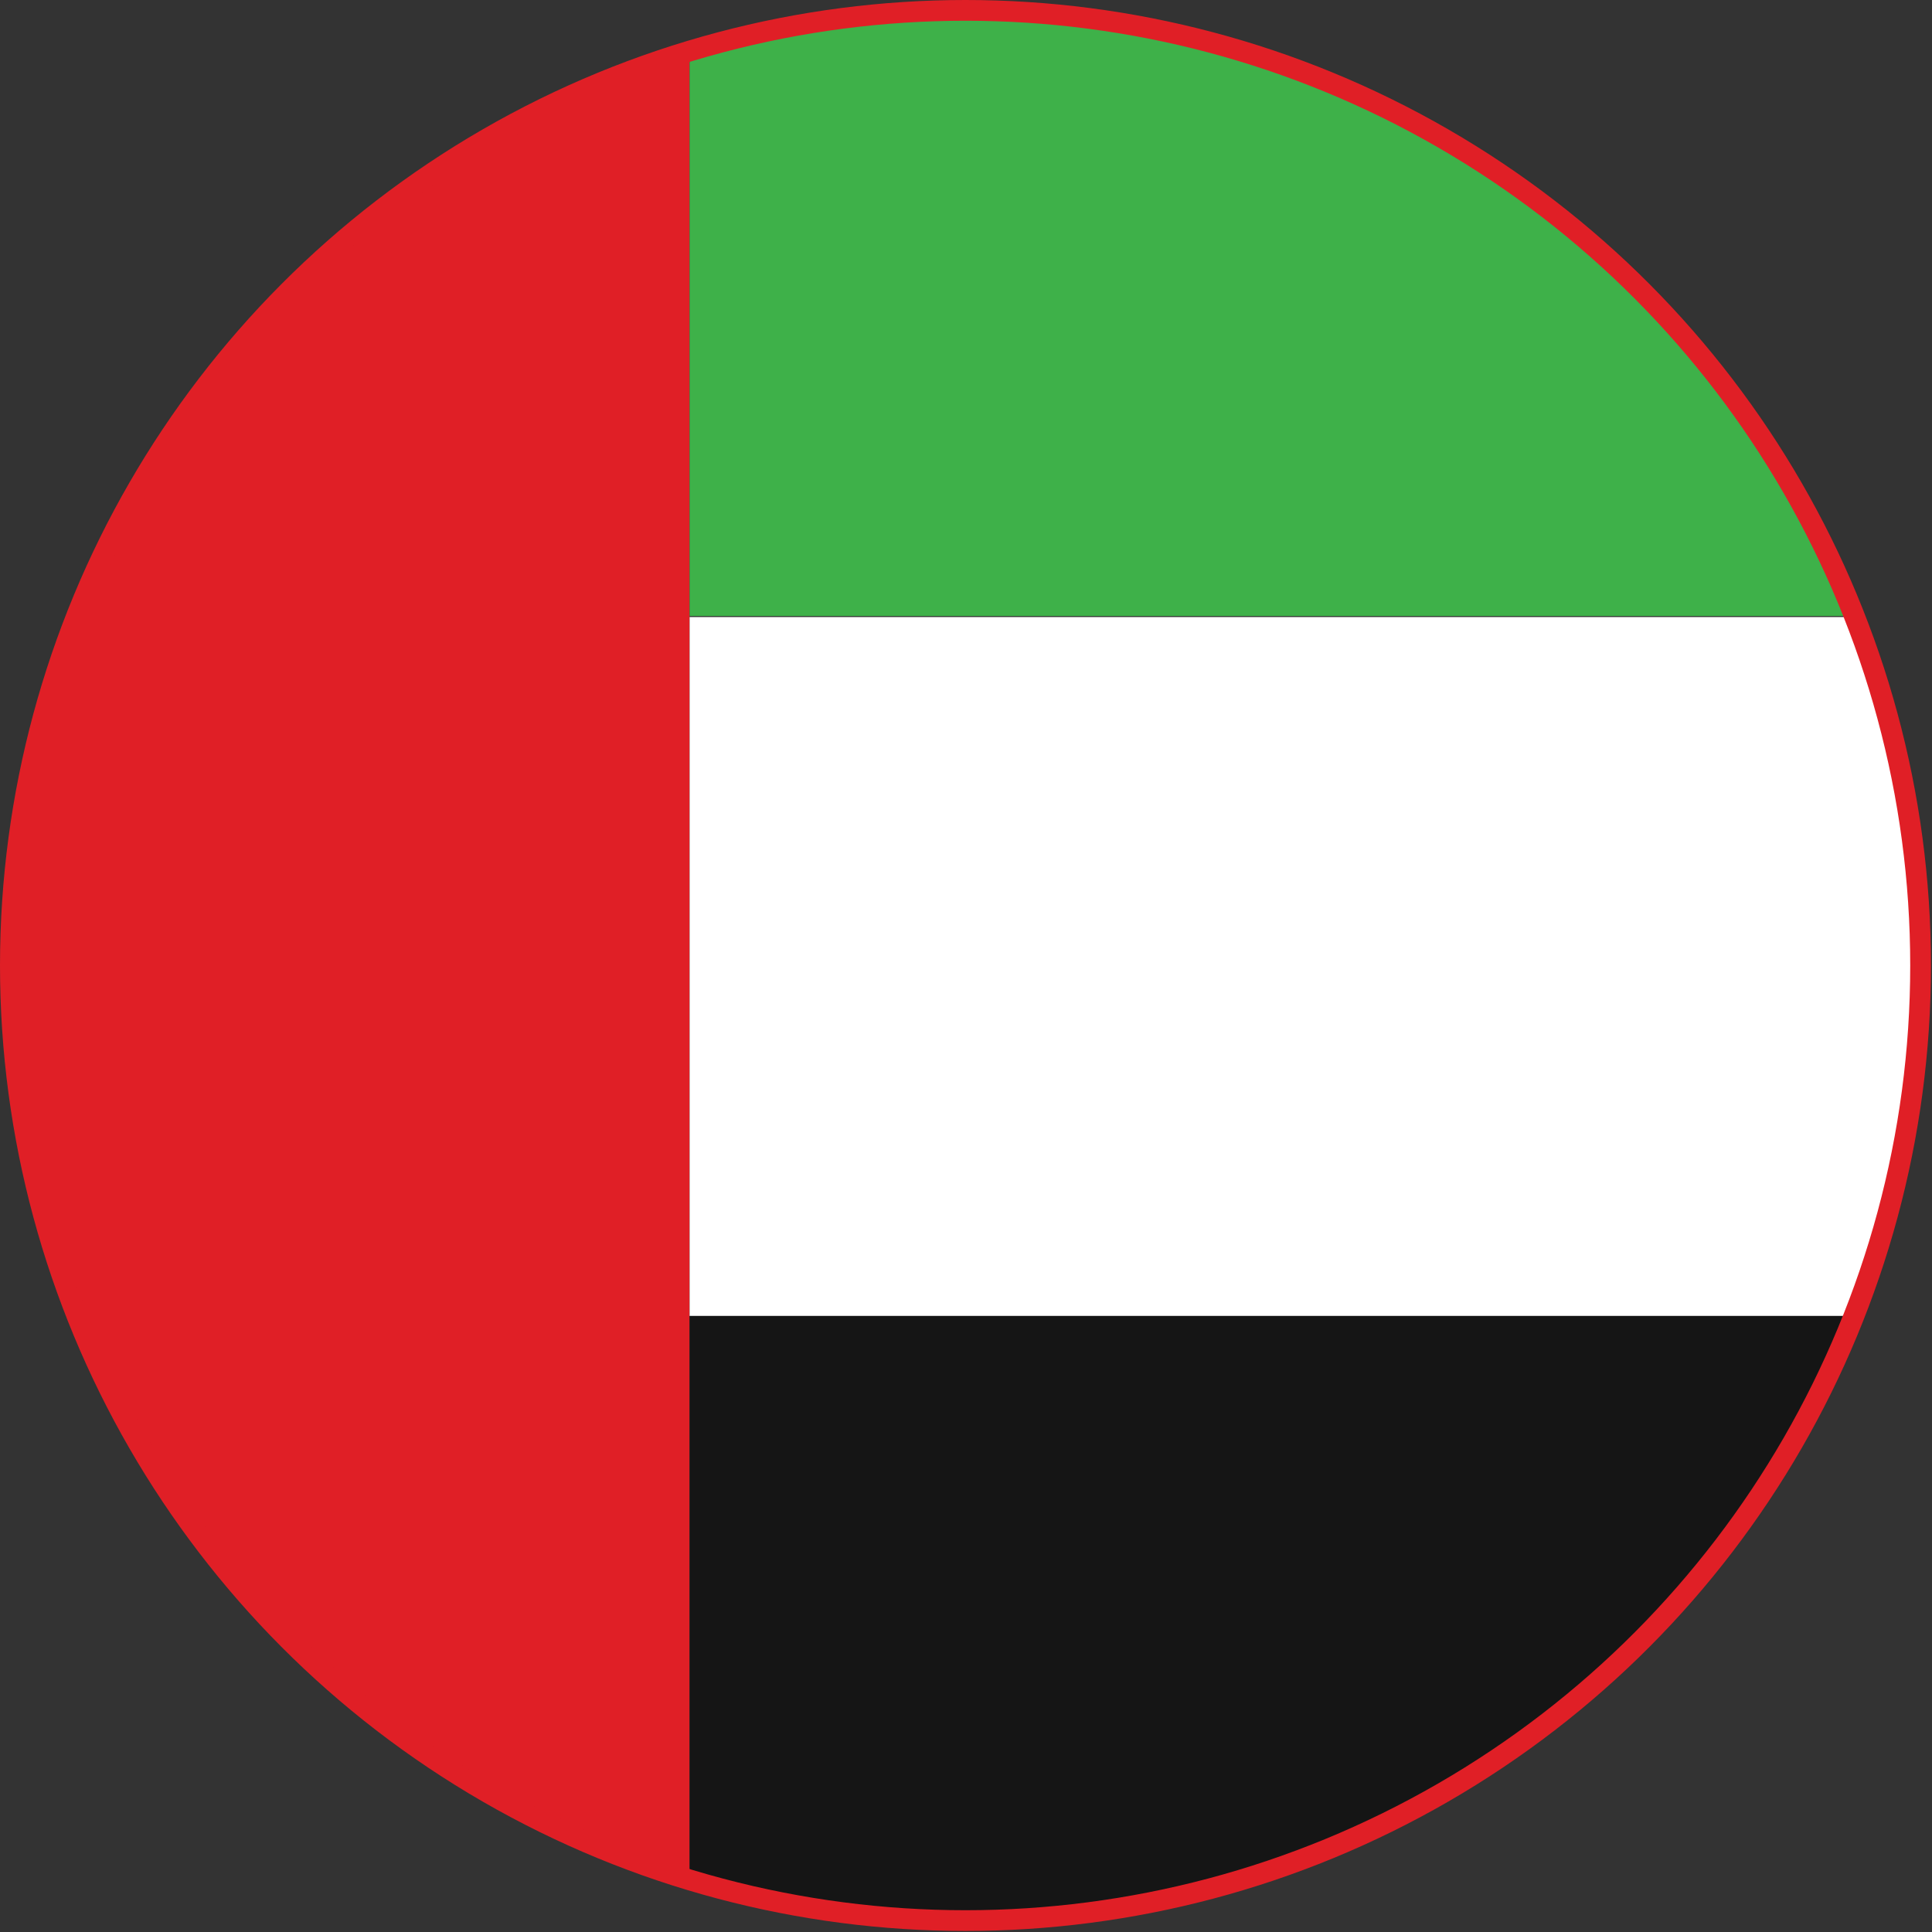
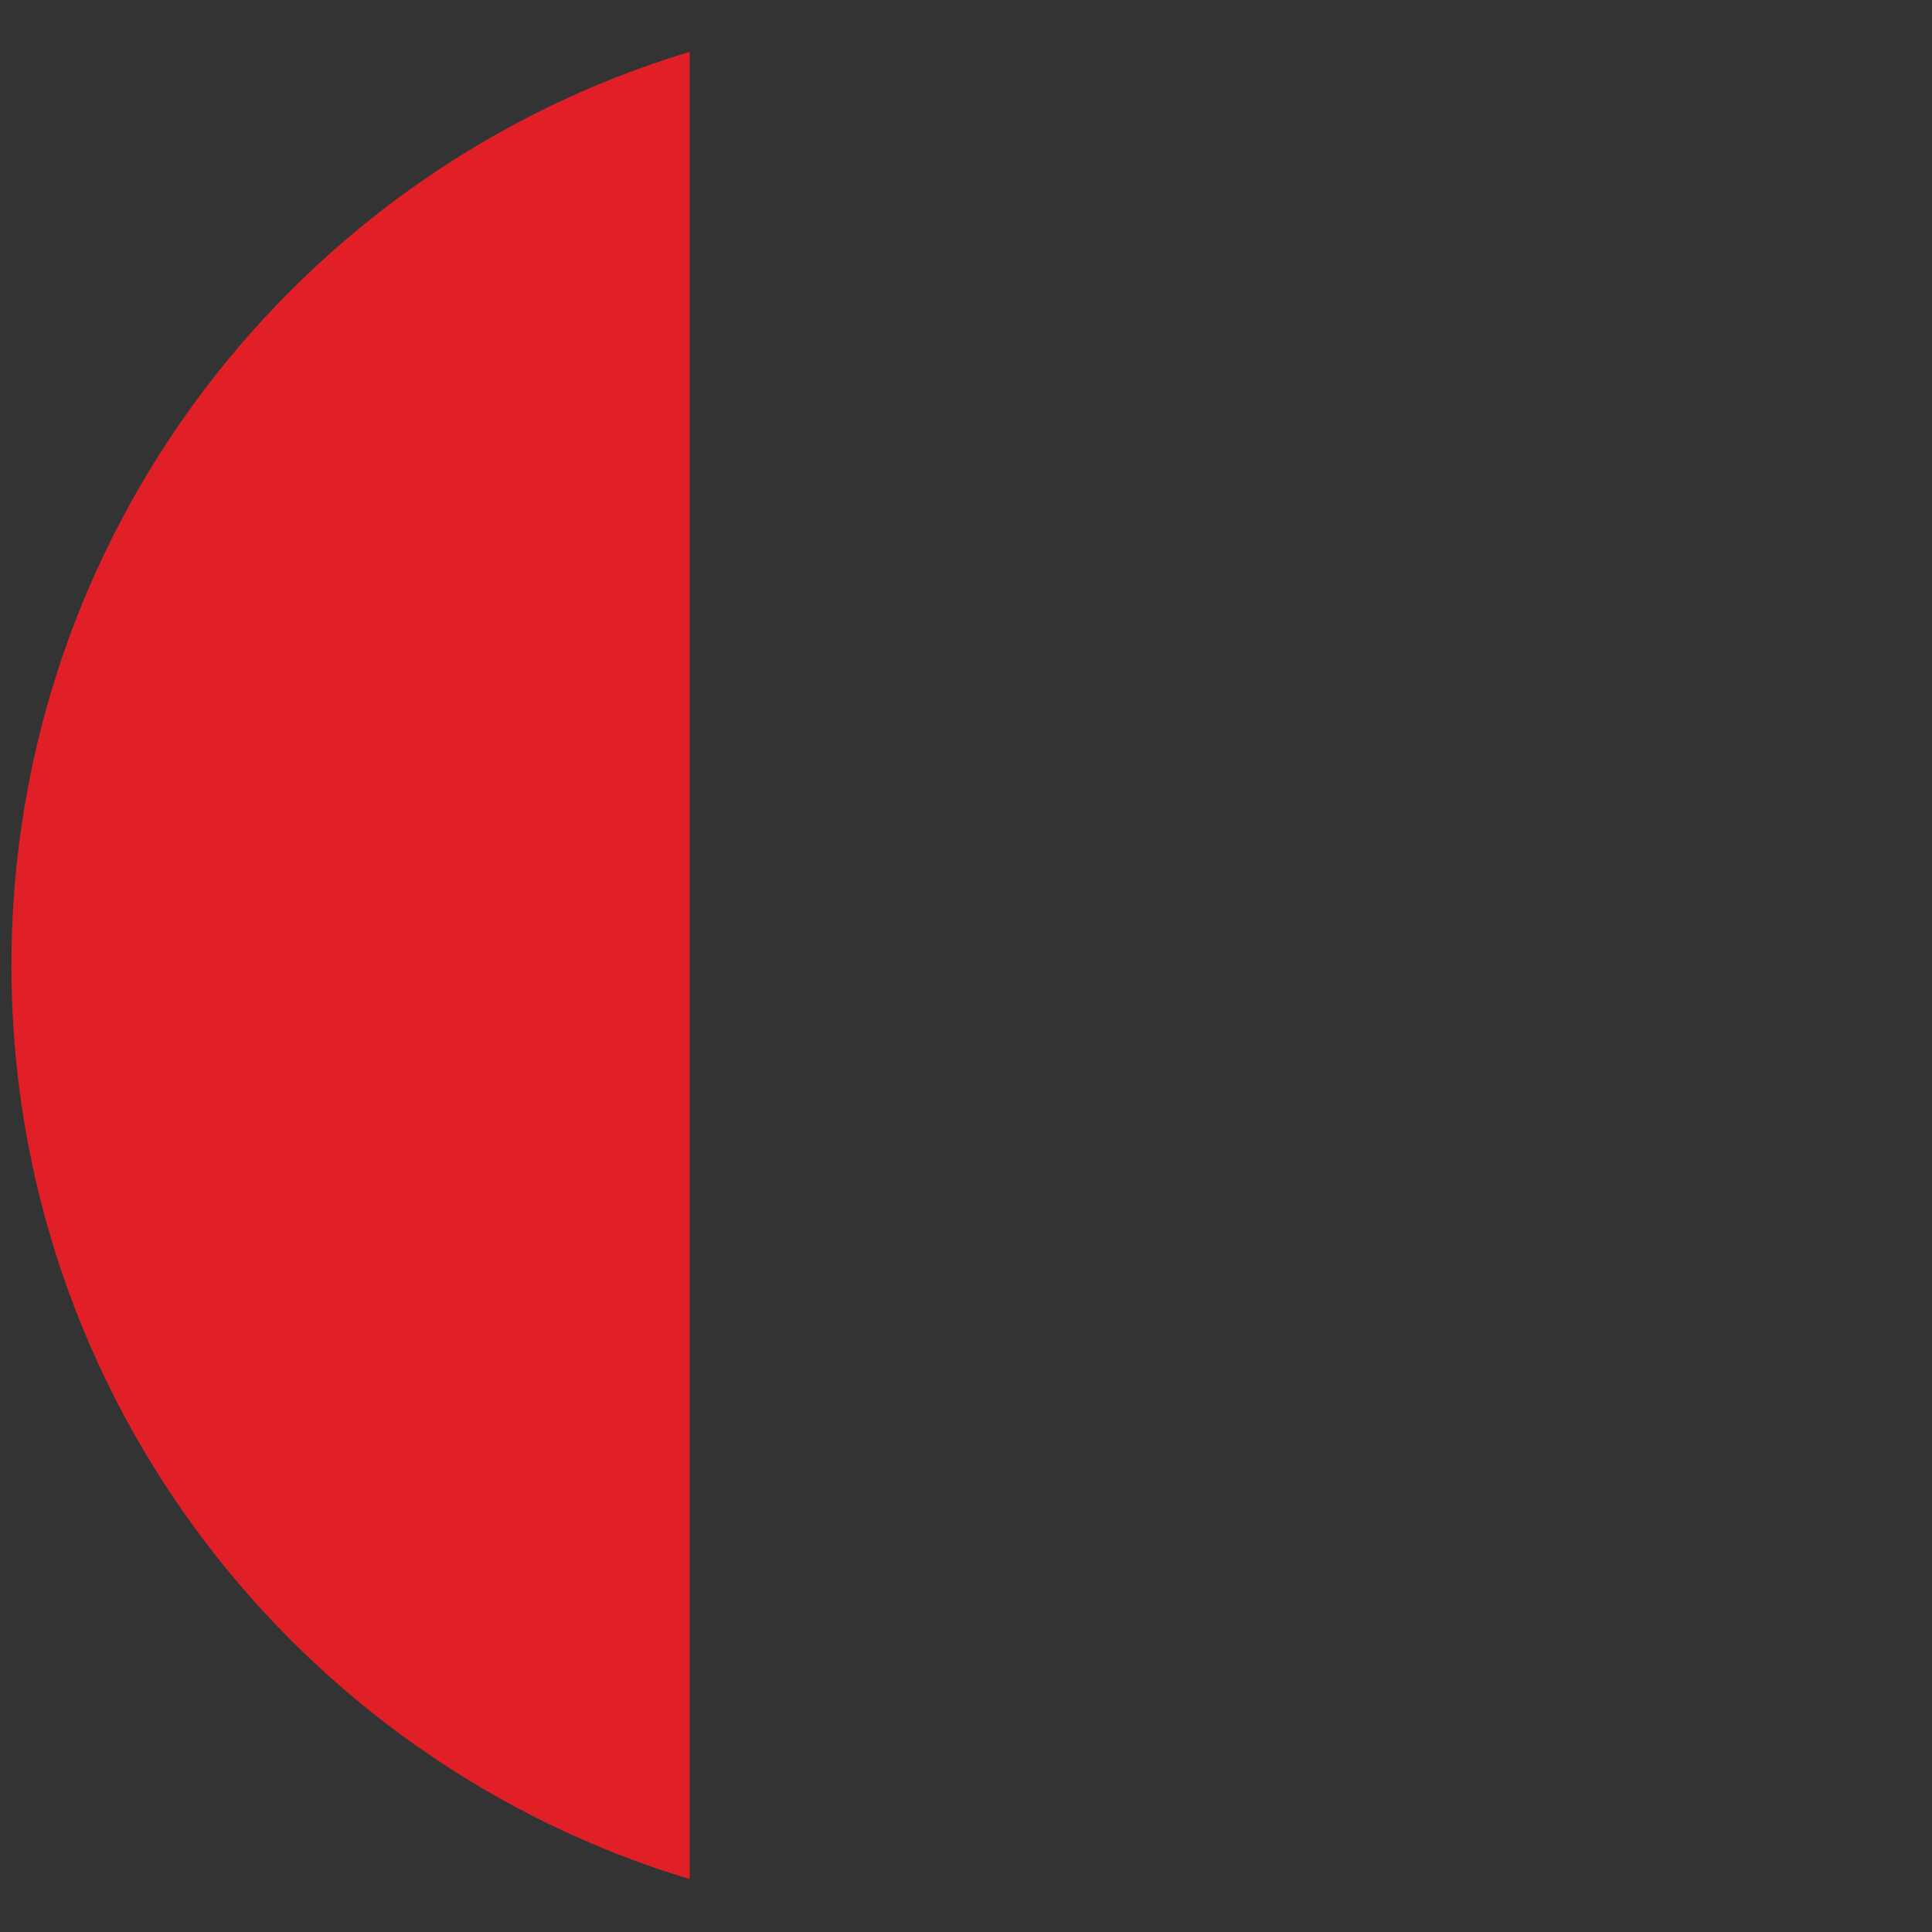
<svg xmlns="http://www.w3.org/2000/svg" id="Layer_2" data-name="Layer 2" viewBox="0 0 18.63 18.63">
  <rect x="0" y="0" width="18.63" height="18.63" fill="#333333" stroke="none" />
  <defs>
    <style>
      .cls-1 {
        fill: #3eb149;
      }

      .cls-1, .cls-2, .cls-3, .cls-4 {
        stroke-width: 0px;
      }

      .cls-2 {
        fill: #e01f26;
      }

      .cls-3 {
        fill: #fff;
      }

      .cls-5 {
        fill: none;
        stroke: #e01f26;
        stroke-miterlimit: 10;
        stroke-width: .2px;
      }

      .cls-4 {
        fill: #151515;
      }
    </style>
  </defs>
  <g id="Design">
    <g>
      <g>
-         <path class="cls-2" d="M.11,9.31c0,4.16,2.76,7.67,6.54,8.81V.5C2.86,1.64.11,5.15.11,9.31Z" />
-         <path class="cls-3" d="M6.65,12.69h11.22c.41-1.05.65-2.18.65-3.37s-.23-2.33-.65-3.37H6.65v6.74Z" />
-         <path class="cls-1" d="M17.87,5.94C16.53,2.53,13.21.11,9.31.11c-.93,0-1.82.14-2.66.39v5.44h11.22Z" />
-         <path class="cls-4" d="M6.65,18.13c.84.25,1.74.39,2.66.39,3.89,0,7.21-2.42,8.56-5.83H6.65v5.44Z" />
+         <path class="cls-2" d="M.11,9.31c0,4.16,2.76,7.67,6.54,8.81V.5C2.86,1.64.11,5.15.11,9.31" />
      </g>
-       <circle class="cls-5" cx="9.31" cy="9.31" r="9.21" />
    </g>
  </g>
</svg>